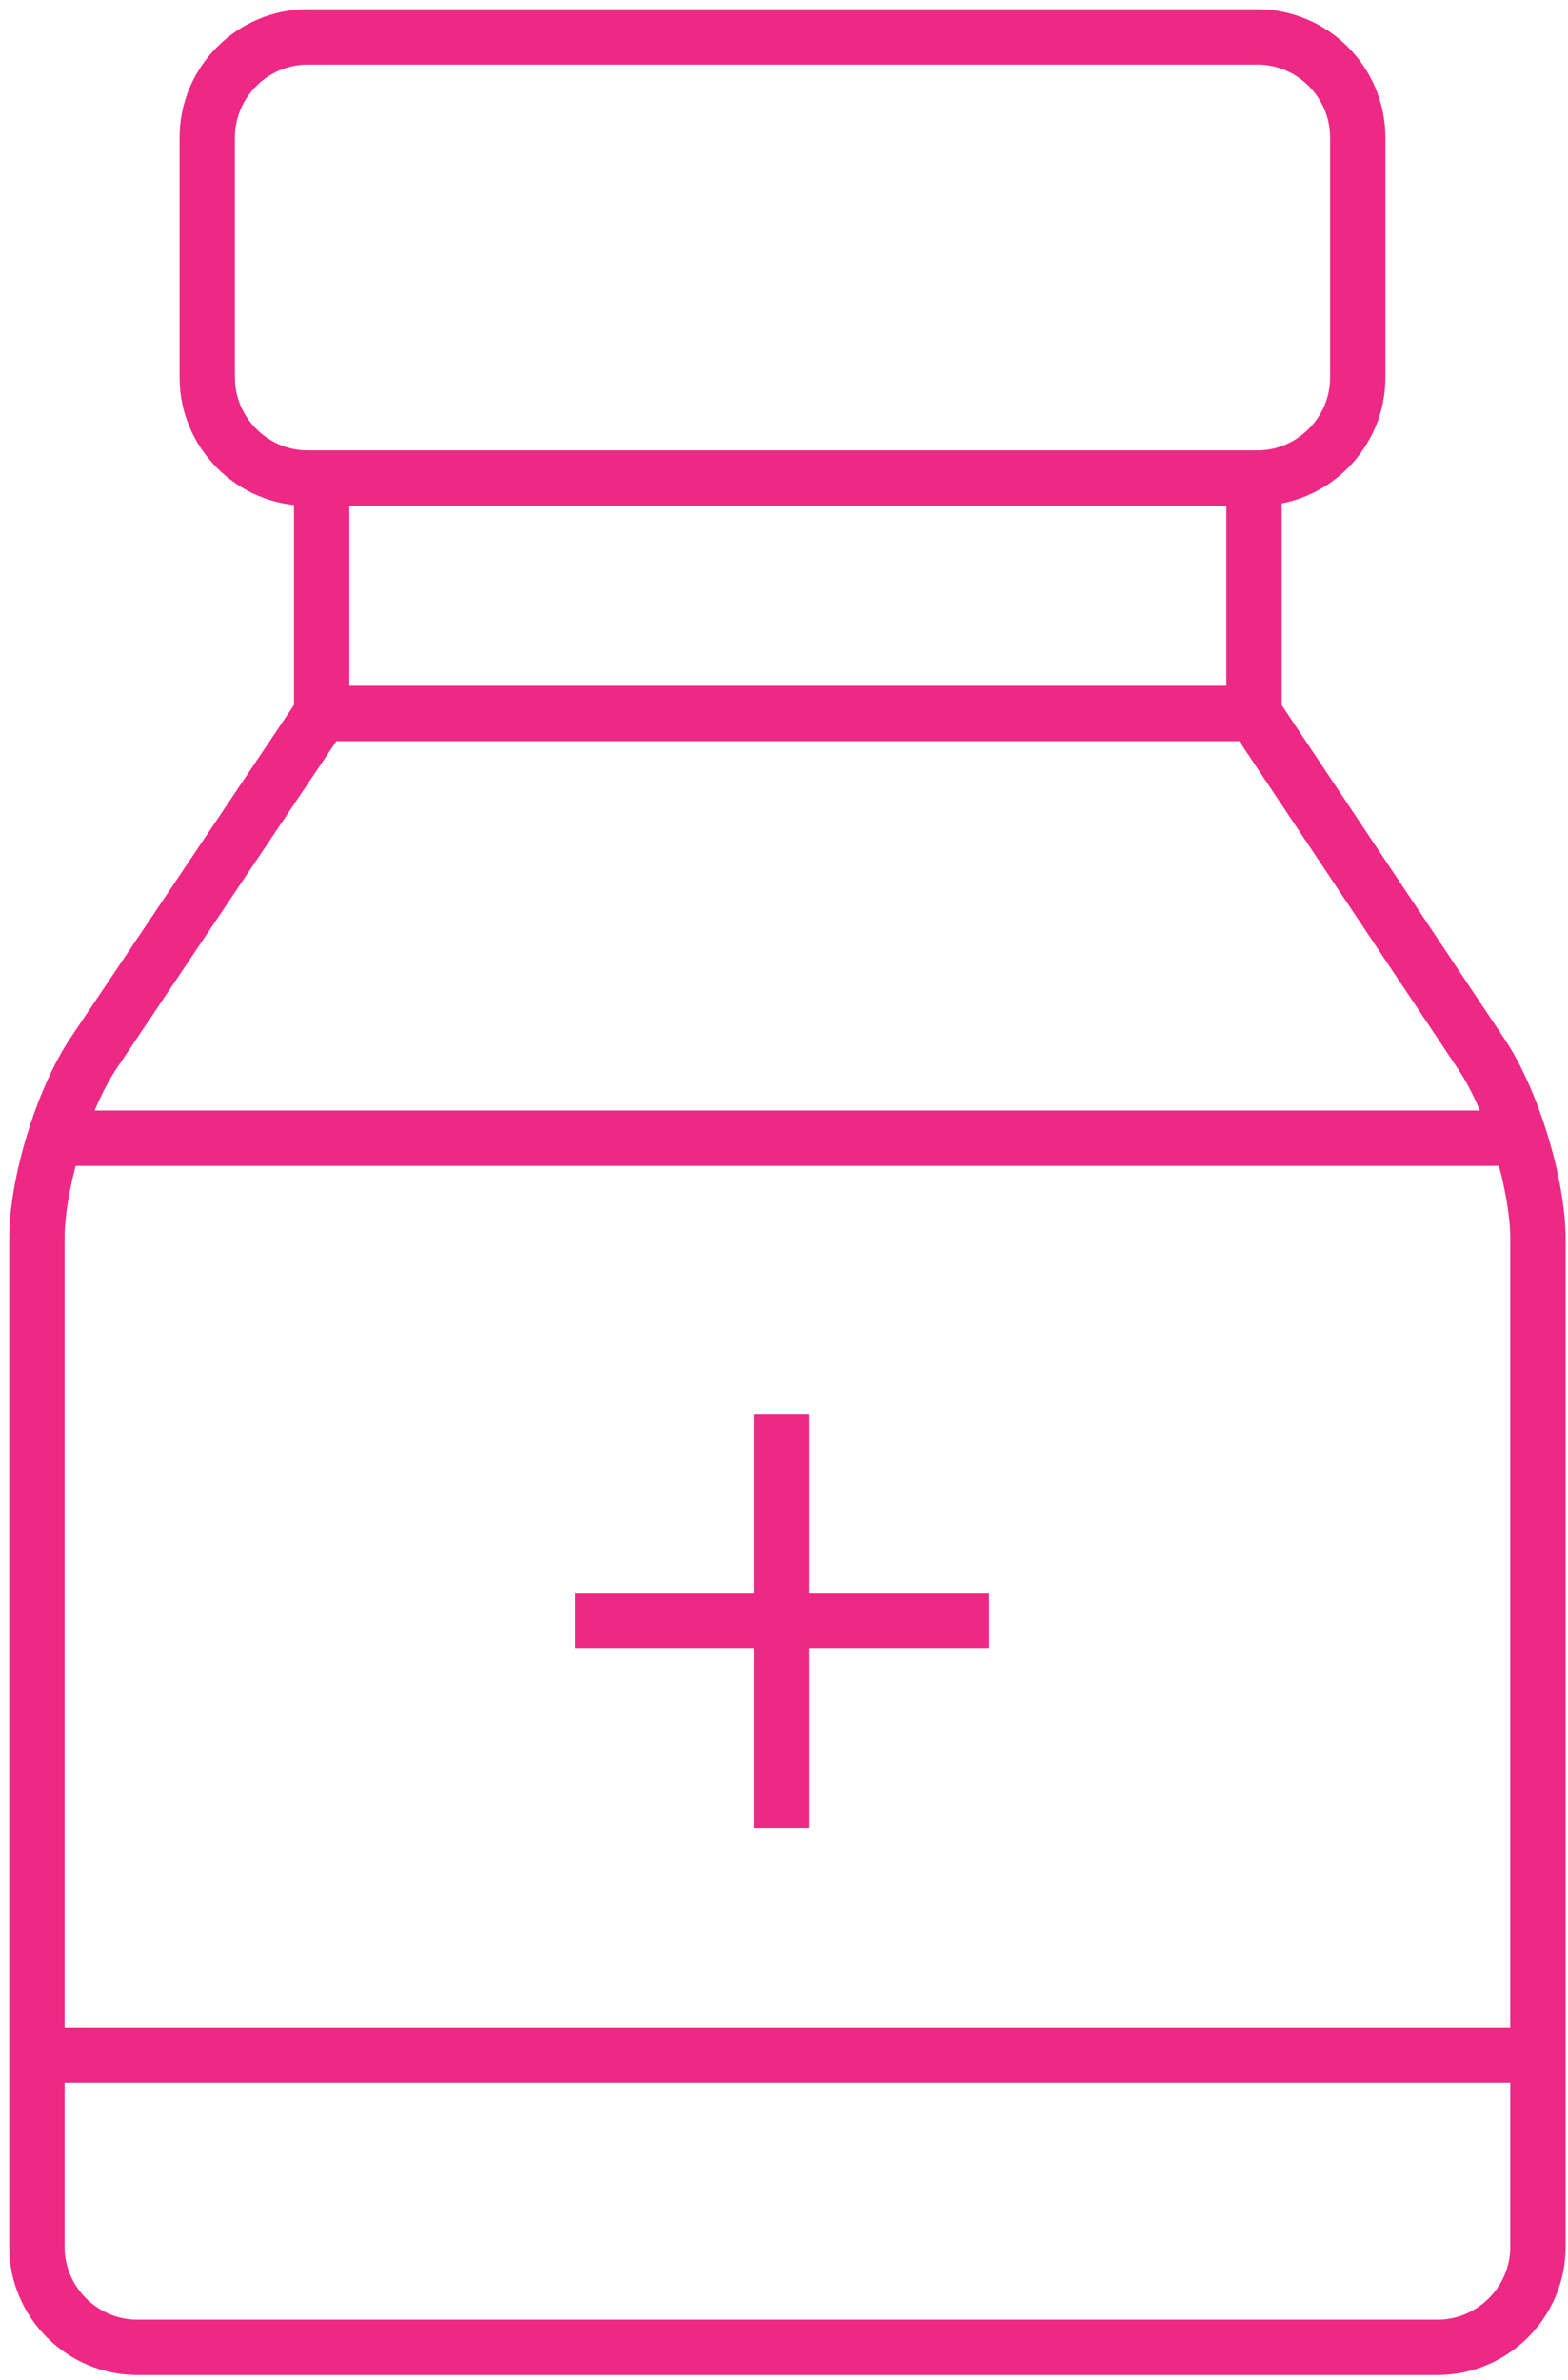
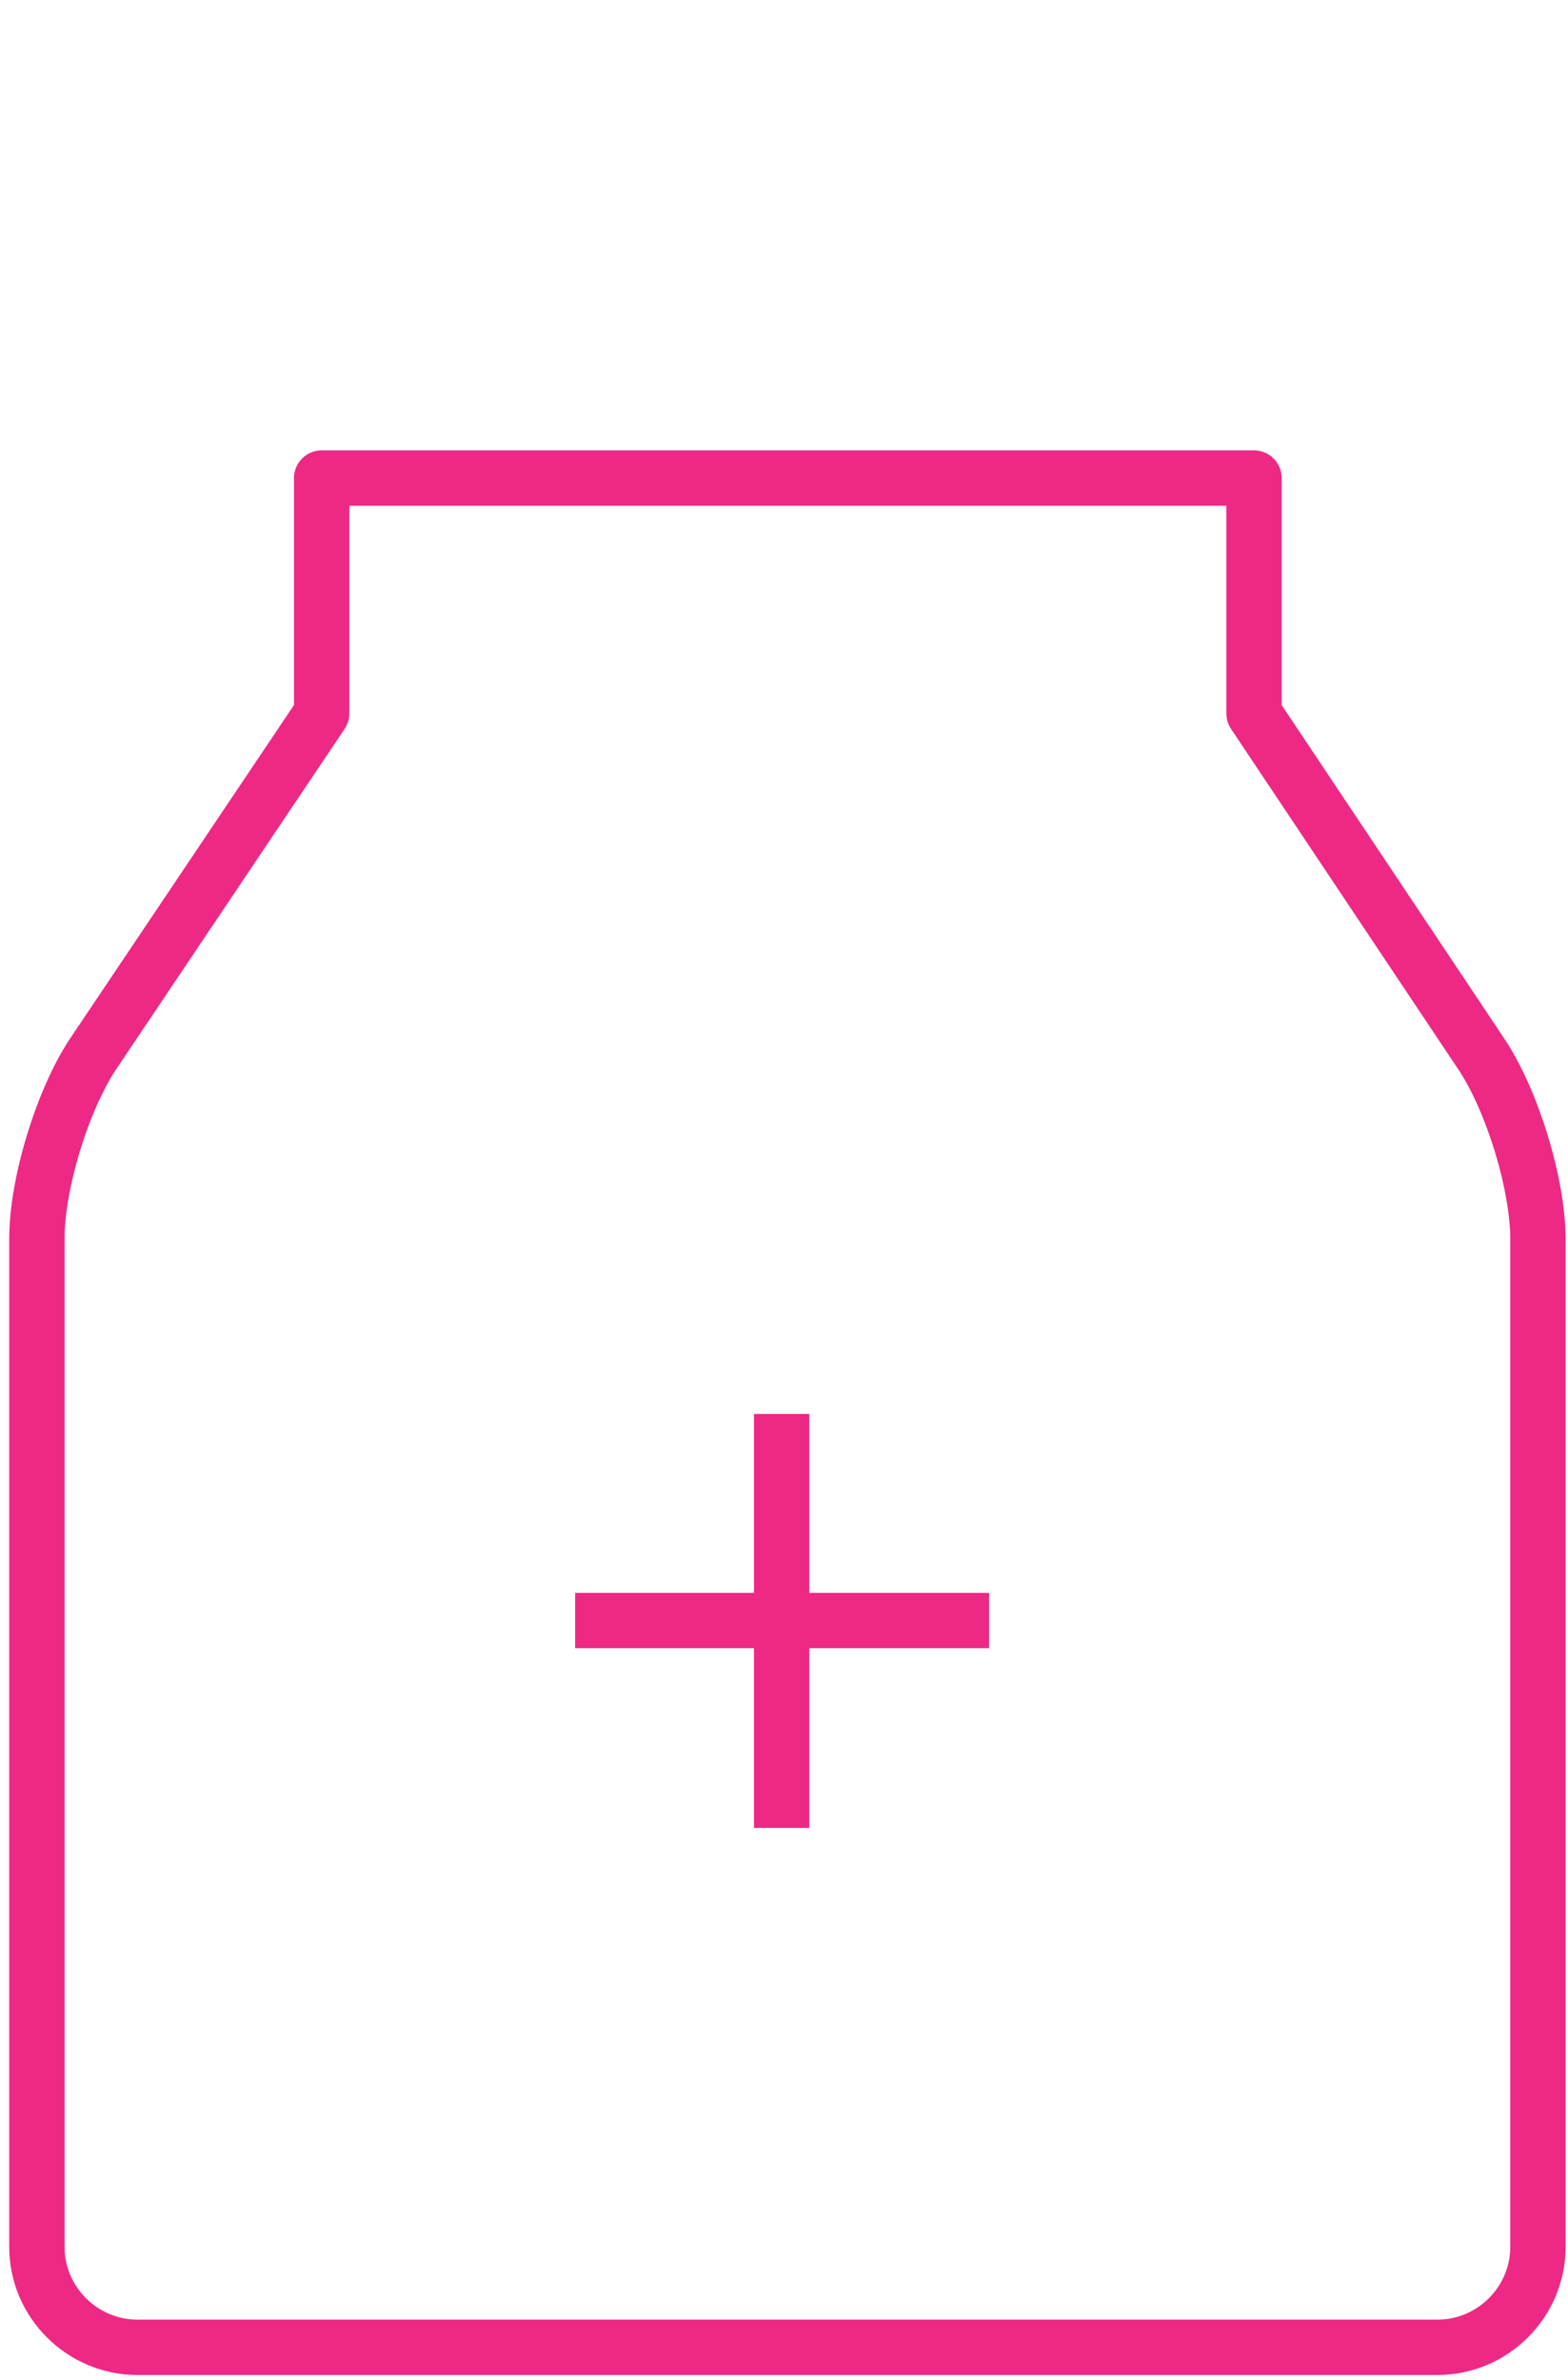
<svg xmlns="http://www.w3.org/2000/svg" width="85" height="129" viewBox="0 0 85 129" fill="none">
-   <path d="M73.602 20.469C73.602 23.458 71.148 25.912 68.159 25.912H16.678C13.689 25.912 11.235 23.458 11.235 20.469V7.443C11.235 4.454 13.689 2 16.678 2H68.159C71.148 2 73.602 4.454 73.602 7.443V20.469Z" stroke="#ED2985" stroke-width="3" stroke-linejoin="round" />
-   <path d="M83.416 111.387H2" stroke="#ED2985" stroke-width="3" stroke-linejoin="round" />
-   <path d="M3.294 61.69H81.498" stroke="#ED2985" stroke-width="3" stroke-linejoin="round" />
  <path d="M42.373 76.635V99.074" stroke="#ED2985" stroke-width="3" stroke-linejoin="round" />
  <path d="M31.177 87.832H53.616" stroke="#ED2985" stroke-width="3" stroke-linejoin="round" />
  <path d="M67.98 38.671V25.912H17.436V38.671L5.034 57.14C3.383 59.638 2 64.144 2 67.133V121.782C2 124.771 4.454 127.224 7.443 127.224H77.929C80.918 127.224 83.371 124.771 83.371 121.782V67.177C83.371 64.188 81.988 59.682 80.338 57.184L67.98 38.671Z" stroke="#ED2985" stroke-width="3" stroke-linejoin="round" />
-   <path d="M17.435 38.67H67.979" stroke="#ED2985" stroke-width="3" stroke-linejoin="round" />
</svg>